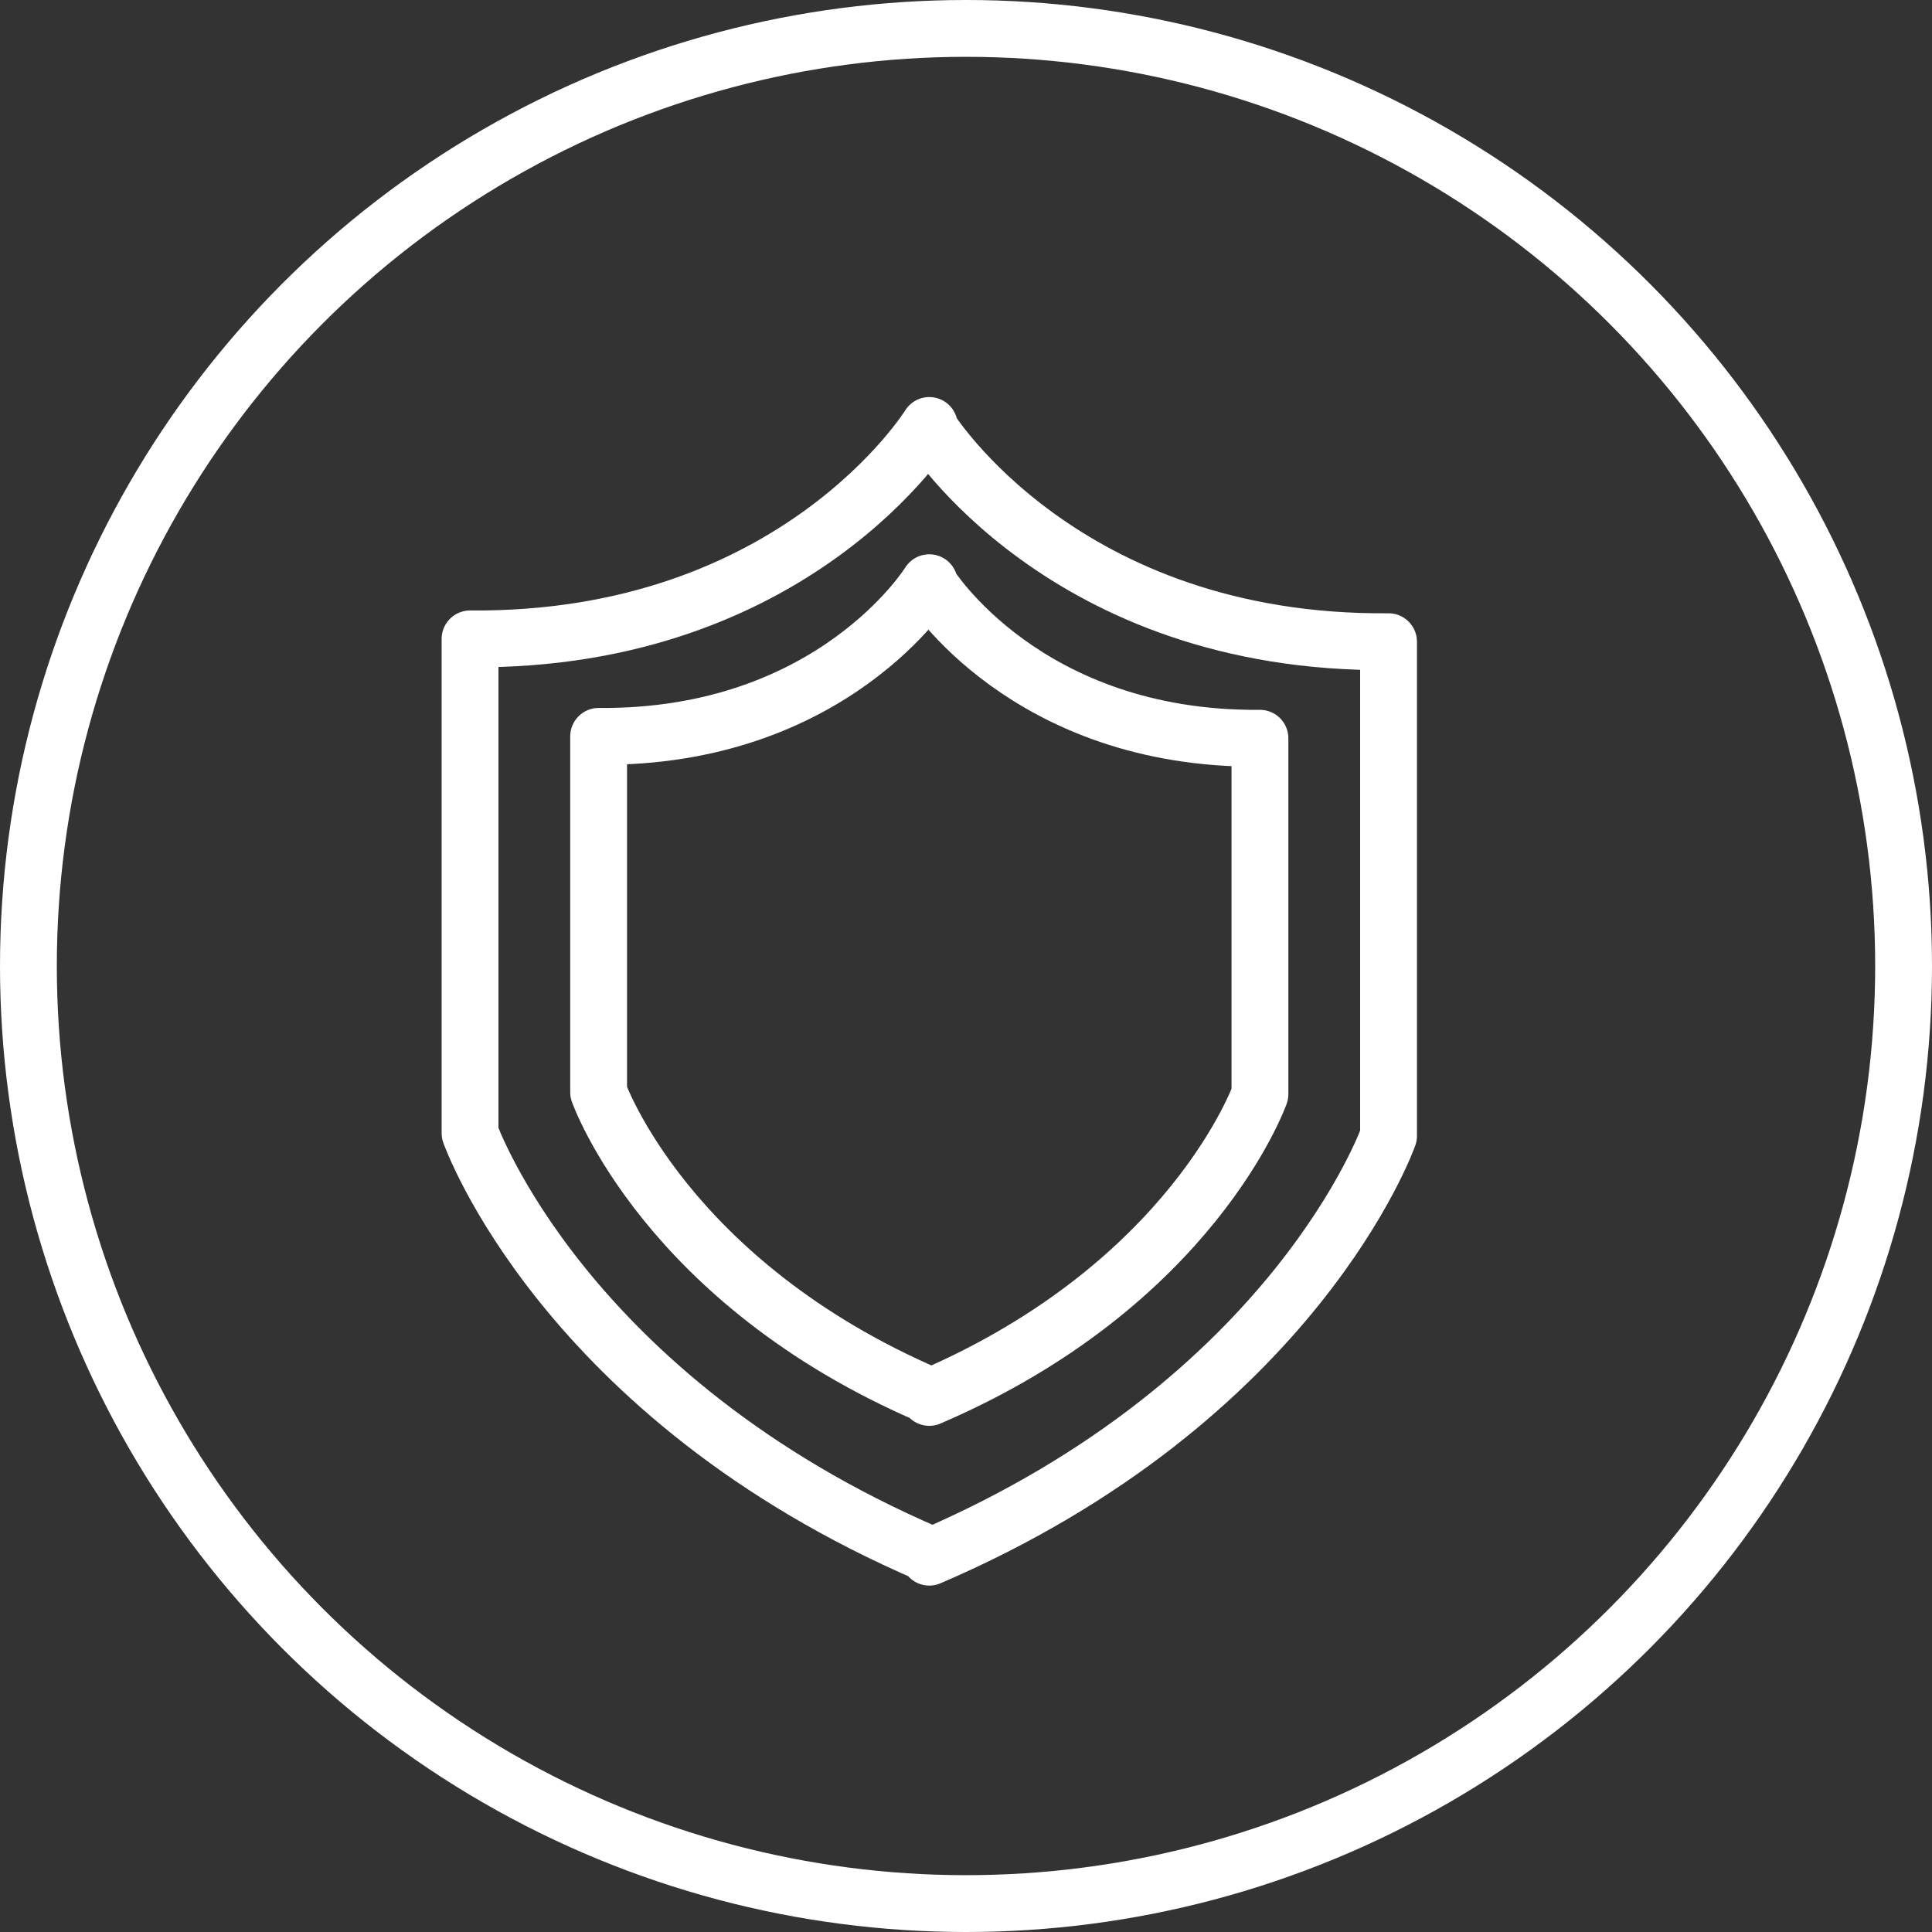
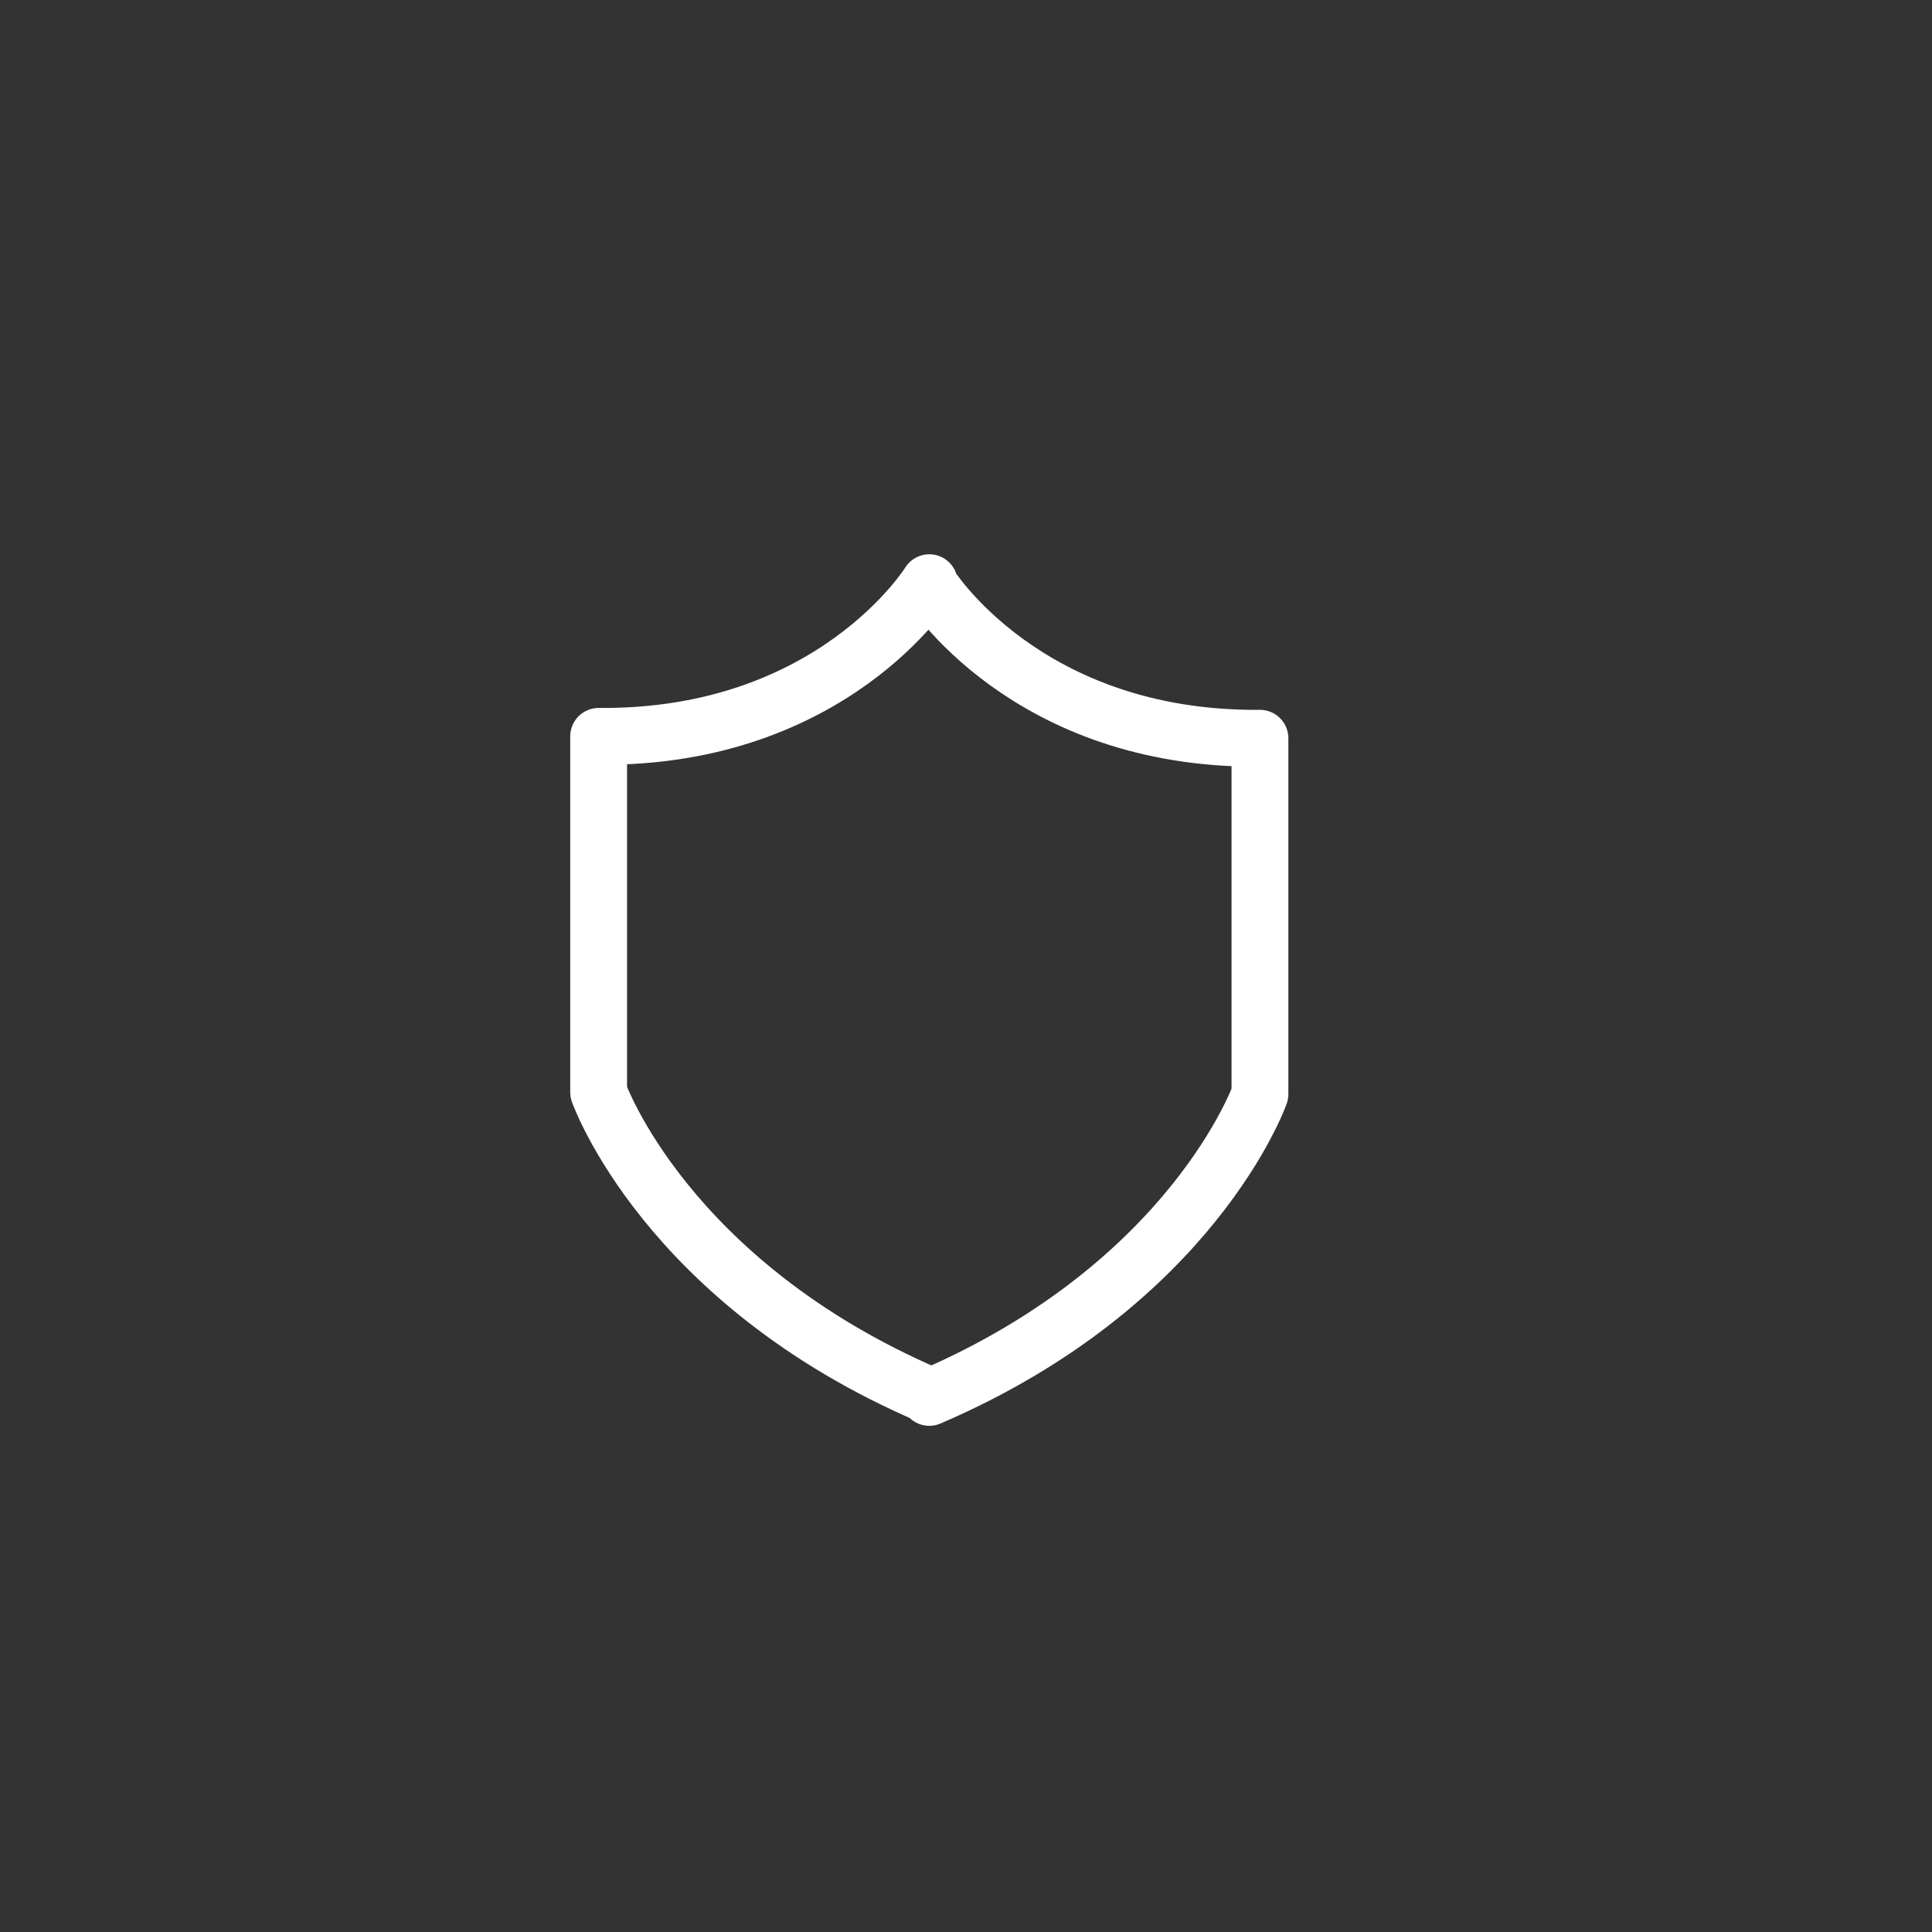
<svg xmlns="http://www.w3.org/2000/svg" width="102" height="102" viewBox="0 0 102 102">
  <rect x="0" y="0" width="102" height="102" fill="#333333" stroke="none" />
  <g id="Group_772" data-name="Group 772" transform="translate(6460 21907.164)">
    <g id="Group_258" data-name="Group 258" transform="translate(-6251.579 -21733.734)">
      <g id="Ellipse_53" data-name="Ellipse 53" transform="translate(-208.421 -173.43)" fill="none" stroke="#fff" stroke-miterlimit="10" stroke-width="3">
-         <circle cx="51" cy="51" r="51" stroke="none" />
-         <circle cx="51" cy="51" r="49.5" fill="none" />
-       </g>
+         </g>
      <g id="Group_258-2" data-name="Group 258" transform="translate(-183.605 -150.965)">
-         <path id="Path_263" data-name="Path 263" d="M-162.964-154.953s7.048,11.416,24.246,11.268v26.094s-4.9,13.936-24.246,22.239V-95.5c-19.342-8.3-24.246-22.239-24.246-22.239v-26.094c17.2.149,24.246-11.267,24.246-11.267" transform="translate(187.21 155.098)" fill="none" stroke="#fff" stroke-linecap="round" stroke-linejoin="round" stroke-width="3" />
        <path id="Path_264" data-name="Path 264" d="M-162.964-146.7s5.075,8.22,17.457,8.113V-119.8s-3.53,10.035-17.457,16.013v-.1c-13.926-5.978-17.457-16.012-17.457-16.012v-18.788c12.383.107,17.457-8.113,17.457-8.113" transform="translate(187.21 155.098)" fill="none" stroke="#fff" stroke-linecap="round" stroke-linejoin="round" stroke-width="3" />
      </g>
    </g>
  </g>
</svg>